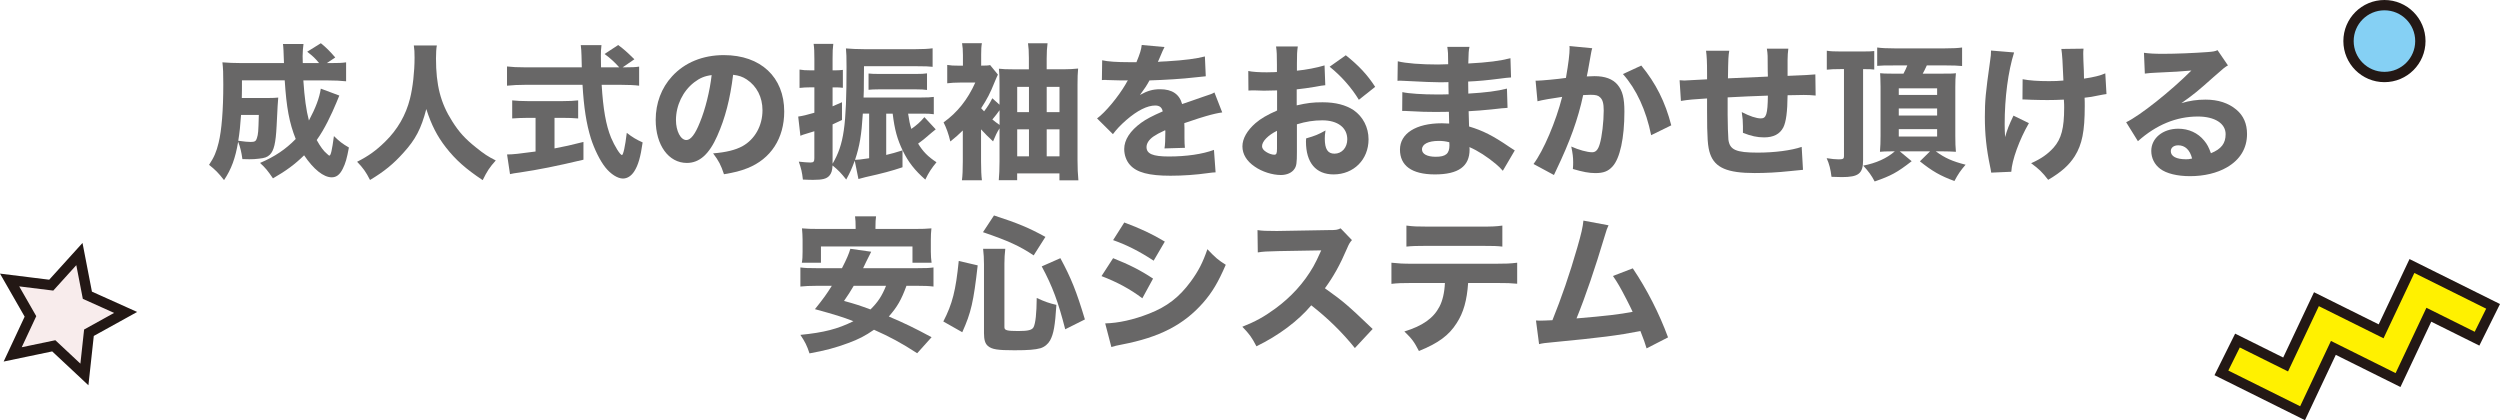
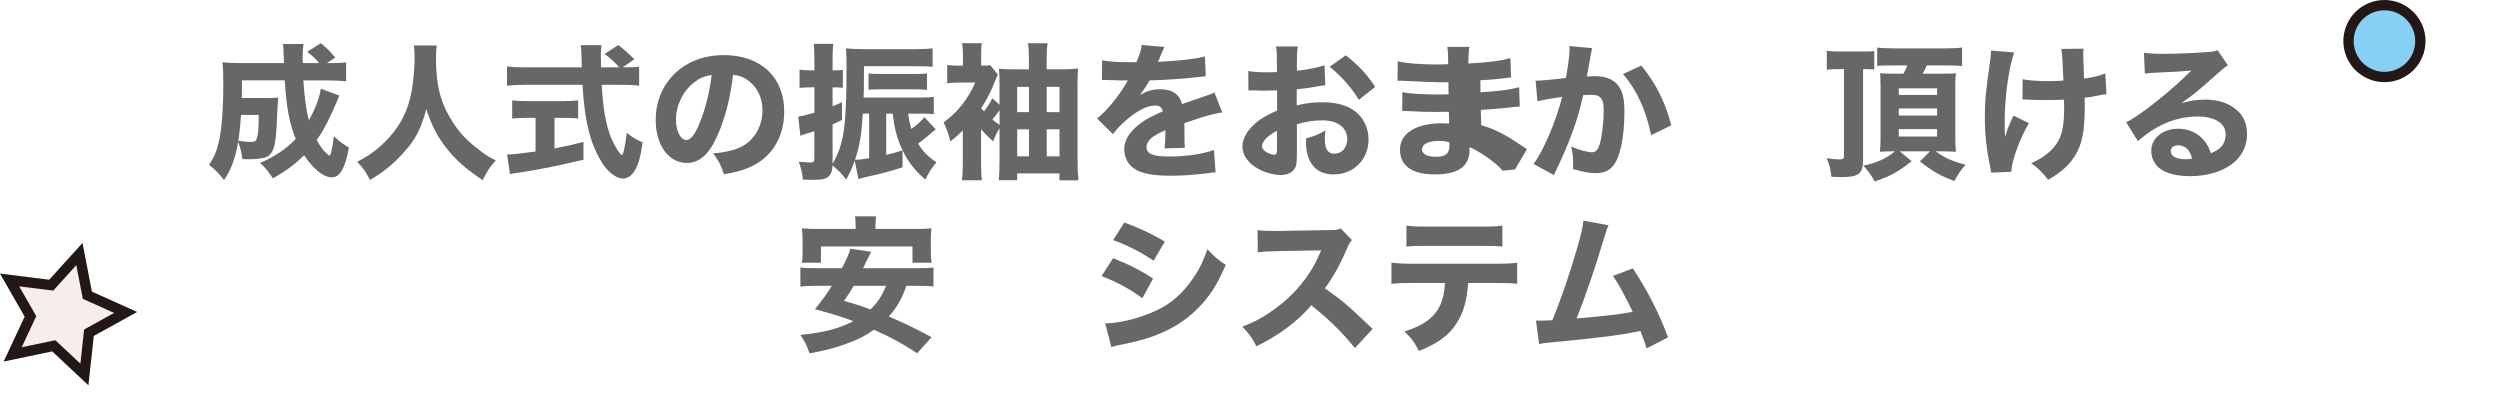
<svg xmlns="http://www.w3.org/2000/svg" id="_レイヤー_1" data-name="レイヤー 1" viewBox="0 0 969.4 162.93">
  <defs>
    <style>
      .cls-1 {
        fill: none;
      }

      .cls-2 {
        fill: #fdeef4;
      }

      .cls-3 {
        fill: url(#_新規パターン_9);
      }

      .cls-4 {
        fill: #686767;
      }

      .cls-5 {
        fill: #fff100;
      }

      .cls-5, .cls-6, .cls-7 {
        stroke: #231815;
        stroke-width: 4px;
      }

      .cls-8 {
        clip-path: url(#clippath-1);
      }

      .cls-9 {
        fill: #f6bfd7;
      }

      .cls-6 {
        fill: #85d0f4;
      }

      .cls-7 {
        fill: #f8ecec;
      }

      .cls-10 {
        clip-path: url(#clippath);
      }
    </style>
    <clipPath id="clippath">
      <rect class="cls-1" x="1088.77" y="-246.81" width="1121.59" height="450.21" />
    </clipPath>
    <clipPath id="clippath-1">
      <rect class="cls-1" x="1091.65" y="-431.82" width="1122.17" height="841.63" />
    </clipPath>
    <pattern id="_新規パターン_9" data-name="新規パターン 9" x="0" y="0" width="62" height="60" patternTransform="translate(3615.36 -2513.49) rotate(-45) scale(.7)" patternUnits="userSpaceOnUse" viewBox="0 0 62 60">
      <g>
        <rect class="cls-1" width="62" height="60" />
        <g>
          <circle class="cls-9" cx="46.5" cy="60" r="5.47" />
          <rect class="cls-1" x="31.17" y="44.67" width="30.67" height="30.67" />
        </g>
        <g>
          <circle class="cls-9" cx="15.5" cy="60" r="5.47" />
          <rect class="cls-1" x=".17" y="44.67" width="30.67" height="30.67" />
        </g>
        <g>
          <circle class="cls-9" cx="62" cy="30" r="5.47" />
          <rect class="cls-1" x="46.67" y="14.67" width="30.67" height="30.67" />
        </g>
        <g>
          <circle class="cls-9" cx="31" cy="30" r="5.47" />
          <rect class="cls-1" x="15.67" y="14.67" width="30.67" height="30.67" />
        </g>
        <g>
          <circle class="cls-9" cx="0" cy="30" r="5.47" />
          <rect class="cls-1" x="-15.33" y="14.67" width="30.67" height="30.67" />
        </g>
        <g>
          <circle class="cls-9" cx="46.5" cy="0" r="5.47" />
          <rect class="cls-1" x="31.17" y="-15.33" width="30.67" height="30.67" />
        </g>
        <g>
          <circle class="cls-9" cx="15.5" cy="0" r="5.47" />
          <rect class="cls-1" x=".17" y="-15.33" width="30.67" height="30.67" />
        </g>
      </g>
    </pattern>
  </defs>
  <g class="cls-10">
    <g class="cls-8">
      <g>
        <path class="cls-2" d="M1305.33-172.17h0c-10.99-10.99-28.82-10.99-39.81,0l-45.78,45.78c-10.99,10.99-28.82,10.99-39.81,0h0c-10.99-10.99-10.99-28.82,0-39.81l67.06-67.06c10.99-10.99,10.99-28.82,0-39.81h0c-10.99-10.99-28.82-10.99-39.81,0L946.13-12.02c-10.99,10.99-10.99,28.82,0,39.81h0c10.99,10.99,10.99,28.82,0,39.81l-39.2,39.2c-10.99,10.99-10.99,28.82,0,39.81h0c10.99,10.99,28.82,10.99,39.81,0l53.38-53.38c10.99-10.99,28.82-10.99,39.81,0h0c10.99,10.99,10.99,28.82,0,39.81l-14.38,14.38c-10.99,10.99-10.99,28.82,0,39.81h0c10.99,10.99,28.82,10.99,39.81,0l367.91-367.91c10.99-10.99,10.99-28.82,0-39.81h0c-10.99-10.99-28.82-10.99-39.81,0l-48.32,48.32c-10.99,10.99-28.82,10.99-39.81,0Z" />
        <path class="cls-3" d="M1305.33-172.17h0c-10.99-10.99-28.82-10.99-39.81,0l-45.78,45.78c-10.99,10.99-28.82,10.99-39.81,0h0c-10.99-10.99-10.99-28.82,0-39.81l67.06-67.06c10.99-10.99,10.99-28.82,0-39.81h0c-10.99-10.99-28.82-10.99-39.81,0L946.13-12.02c-10.99,10.99-10.99,28.82,0,39.81h0c10.99,10.99,10.99,28.82,0,39.81l-39.2,39.2c-10.99,10.99-10.99,28.82,0,39.81h0c10.99,10.99,28.82,10.99,39.81,0l53.38-53.38c10.99-10.99,28.82-10.99,39.81,0h0c10.99,10.99,10.99,28.82,0,39.81l-14.38,14.38c-10.99,10.99-10.99,28.82,0,39.81h0c10.99,10.99,28.82,10.99,39.81,0l367.91-367.91c10.99-10.99,10.99-28.82,0-39.81h0c-10.99-10.99-28.82-10.99-39.81,0l-48.32,48.32c-10.99,10.99-28.82,10.99-39.81,0Z" />
      </g>
    </g>
  </g>
  <g>
    <g>
      <path class="cls-4" d="M131.58,37.04c-.34.85-.63,1.48-1.2,2.91-.63,1.59-2.22,5.07-3.36,7.29-1.31,2.56-2.56,4.73-4.21,7.06,1.37,2.51,2.73,4.33,3.87,5.24.4.34.63.57.63.57.17.17.34.23.4.23.57,0,1.03-2.05,1.77-7.58,2.17,2.11,3.25,2.96,5.81,4.44-.8,4.33-1.31,6.09-2.39,8.26-1.14,2.28-2.45,3.3-4.27,3.3-3.19,0-7.06-3.13-10.71-8.54-3.53,3.47-7.01,6.04-12.08,8.94-2.11-3.08-2.85-3.99-5.01-5.98,5.64-2.39,9.97-5.3,13.84-9.29-2.51-6.27-3.59-12.19-4.27-22.73h-16.58c0,3.25,0,4.39-.06,6.84h10.2c2.05,0,2.68-.06,3.93-.17q-.17,1.25-.63,10.99c-.34,6.67-1.03,9.57-2.62,11.16-1.03.97-1.99,1.31-4.21,1.54-1.08.17-2.62.23-3.76.23-.4,0-1.31,0-2.68-.06-.4-2.79-.8-4.61-1.65-6.72-1.08,6.44-2.62,10.59-5.47,14.87-2.17-2.79-3.42-4.04-5.81-5.92,1.94-2.91,2.85-5.01,3.7-8.54,1.2-4.84,1.82-12.82,1.82-22.67,0-4.33-.06-6.09-.34-8.54,2.11.17,4.5.29,7.52.29h16.35q-.17-6.15-.4-7.41h7.97c-.17,1.08-.34,3.19-.34,4.67,0,.11,0,1.59.06,2.73h6.32c-1.71-2.05-2.22-2.51-4.61-4.39l5.3-3.3c1.94,1.54,3.7,3.3,5.58,5.53l-3.25,2.17h1.48c3.02,0,4.39-.06,5.98-.29v7.35c-2.05-.23-4.39-.34-7.18-.34h-9.4c.46,6.78,1.08,11.45,2.16,15.55,2.62-4.9,4.1-8.83,4.61-12.36l7.18,2.68ZM93.47,44.56c-.29,4.21-.57,6.89-1.08,10.02,2.62.34,3.53.46,4.78.46,1.59,0,2.11-.29,2.45-1.48.51-1.65.57-2.33.74-9h-6.89Z" />
      <path class="cls-4" d="M169.4,17.62c-.23.97-.34,3.08-.34,5.01,0,10.42,1.77,17.32,6.32,24.44,2.62,4.16,5.01,6.78,9.23,10.14,3.19,2.56,4.5,3.42,7.63,5.01-2.45,2.73-3.36,4.16-5.07,7.63-6.61-4.39-10.48-7.86-14.24-12.65-3.42-4.39-5.64-8.71-7.63-14.92-1.99,7.63-4.16,11.79-8.83,16.92-3.87,4.33-7.46,7.29-12.99,10.59-1.54-3.08-2.79-4.79-5.01-7.06,4.39-2.22,7.35-4.33,10.88-7.8,4.73-4.61,8.03-10.25,9.63-16.69,1.08-4.27,1.77-10.37,1.77-15.89,0-2.17-.06-3.19-.29-4.73h8.94Z" />
      <path class="cls-4" d="M242.3,26.11c2.73,0,4.21-.06,5.53-.28v7.4c-1.77-.23-4.1-.34-7.01-.34h-7.52c.57,9.4,1.65,15.61,3.65,20.51,1.37,3.25,3.53,6.72,4.21,6.72.51,0,1.25-3.3,1.88-8.6,2.28,1.77,3.76,2.62,6.15,3.7-.8,5.64-1.71,8.83-3.25,11.22-1.14,1.77-2.68,2.79-4.39,2.79-2.05,0-4.73-1.71-6.78-4.27-2.11-2.62-4.33-7.18-5.64-11.28-1.77-5.75-2.73-11.91-3.25-20.79h-22.27c-2.56,0-4.78.11-7.01.34v-7.46c1.88.23,4.1.34,7.01.34h21.99q-.06-2.45-.11-4.5c0-1.42-.17-3.08-.29-4.1h8.03c-.17,1.25-.23,2.62-.23,4.04q0,.4.06,4.56h7.06c-1.77-1.99-3.59-3.65-5.7-5.18l5.3-3.47c2.28,1.71,3.3,2.62,6.27,5.53l-4.56,3.13h.85ZM204.59,45.7c-2.17,0-4.22.11-5.98.23v-7.01c1.37.17,3.59.29,6.15.29h13.33c2.56,0,4.67-.11,6.1-.29v7.01c-1.77-.17-3.82-.23-5.98-.23h-3.19v11.85c3.99-.74,6.15-1.25,11.22-2.51v6.89c-10.54,2.51-17.43,3.87-24.72,4.96-2.05.29-2.56.34-3.76.63l-1.14-7.63c2.22,0,4.84-.29,11.05-1.14v-13.04h-3.08Z" />
      <path class="cls-4" d="M278.18,52.59c-3.19,7.23-6.95,10.59-11.85,10.59-7.06,0-12.08-6.89-12.08-16.69,0-6.49,2.22-12.42,6.38-16.92,4.9-5.35,11.91-8.2,20.05-8.2,14.3,0,23.41,8.54,23.41,21.87,0,10.37-5.18,18.4-14.3,21.99-2.73,1.08-5.01,1.65-9.06,2.33-1.2-3.59-1.99-5.13-4.21-8.09,5.07-.4,8.6-1.31,11.28-2.73,4.9-2.68,7.86-7.97,7.86-14.01,0-5.07-2.22-9.34-6.09-11.91-1.65-1.08-3.02-1.54-5.3-1.82-1.14,9.4-3.13,16.97-6.1,23.58ZM269.12,31.97c-4.33,3.36-7.01,8.89-7.01,14.58,0,4.27,1.82,7.75,4.04,7.75,1.65,0,3.42-2.22,5.24-6.84,2.11-5.07,3.87-12.25,4.56-18.34-2.73.34-4.61,1.14-6.84,2.85Z" />
      <path class="cls-4" d="M331.43,62.33c-1.2,3.19-1.77,4.5-3.3,7.29-1.99-2.51-2.96-3.53-5.3-5.47-.11,2.05-.46,3.08-1.25,3.99-1.08,1.2-2.68,1.6-6.21,1.6-1.03,0-1.77,0-4.04-.11-.34-2.96-.63-4.16-1.59-6.95,1.54.17,3.36.34,4.44.34,1.31,0,1.59-.34,1.59-1.71v-10.42c-1.14.34-2.56.8-4.44,1.37-.34.11-.57.23-.97.4l-.85-7.46c1.65-.23,3.36-.63,6.27-1.48v-9.85h-1.71c-1.37,0-2.62.06-4.04.23v-7.12c1.37.23,2.39.29,4.1.29h1.65v-4.44c0-2.79-.06-4.16-.29-5.81h7.63c-.23,1.77-.28,2.9-.28,5.81v4.44h1.31c1.08,0,1.65-.06,2.68-.17v6.95c-1.08-.11-1.71-.17-2.62-.17h-1.37v7.35c1.25-.57,1.88-.8,3.65-1.59v6.89c-1.88.91-2.45,1.14-3.65,1.71v15.26c4.39-7.52,5.41-14.47,5.41-37.54,0-3.76-.06-5.53-.23-7.18,1.99.17,4.5.29,7.01.29h19.99c2.79,0,4.9-.11,6.61-.34v7.18c-1.31-.17-2.96-.23-6.21-.23h-20.39l-.06,6.66c0,2.16,0,3.42-.11,5.47h22.5c2.28,0,3.53-.06,4.73-.23v6.72c-1.14-.17-2.17-.23-3.87-.23h-6.09c.46,3.08.63,3.82,1.25,5.92,2.05-1.42,3.42-2.62,5.07-4.56l4.39,4.73c-.68.51-1.14.91-1.48,1.2-3.36,2.9-3.47,2.96-5.35,4.33,1.88,3.08,3.76,5.01,7.12,7.23-1.88,2.28-3.02,3.99-4.33,6.72-4.1-3.59-6.61-6.83-8.72-11.16-2.16-4.5-3.19-8.2-3.93-14.41h-2.51v16.01c2.39-.57,3.36-.85,6.32-1.77v6.55c-4.21,1.42-7.63,2.34-14.3,3.82-1.14.29-1.99.51-2.79.74l-1.42-7.06ZM334.57,44.05c-.51,8.37-1.25,12.64-3.02,17.94,1.37-.06,1.99-.11,5.47-.63v-17.32h-2.45ZM359.46,34.88c-1.2-.17-2.28-.23-4.1-.23h-14.75c-1.82,0-2.68.06-3.82.17v-6.32c1.08.11,1.88.17,3.87.17h14.7c1.99,0,3.02-.06,4.1-.23v6.44Z" />
      <path class="cls-4" d="M380.41,51.05v11.56c0,3.13.11,5.58.34,7.29h-7.75c.23-1.65.34-4.27.34-7.29v-12.02c-1.65,1.65-2.79,2.62-4.84,4.27-.68-2.96-1.6-5.41-2.62-7.41,5.35-3.82,9.34-8.83,12.3-15.44h-5.7c-1.94,0-4.04.11-5.18.29v-7.12c1.42.23,2.33.29,4.67.29h1.42v-4.16c0-1.88-.11-3.13-.34-4.56h7.69c-.23,1.31-.28,2.51-.28,4.44v4.27c1.99,0,2.85-.06,3.47-.23l3.02,3.7c-.4.8-.63,1.37-1.37,3.13-1.59,3.99-2.79,6.32-5.13,9.91.51.51.63.68,1.14,1.2,1.37-1.77,2.22-3.13,3.19-5.07l2.79,2.51v-8.15c0-2.73-.06-4.16-.23-5.81,1.54.17,2.91.23,5.35.23h6.27v-4.39c0-2.51-.11-4.1-.34-5.7h7.58c-.23,1.77-.34,3.42-.34,5.98v4.1h6.61c2.11,0,3.93-.11,5.58-.29-.17,1.82-.23,3.53-.23,6.21v29.28c0,2.9.11,5.58.34,7.86h-7.35v-2.68h-16.4v2.62h-7.12c.17-2.05.29-4.39.29-7.29v-12.82c-1.03,1.65-1.6,2.85-2.51,5.07-2.16-1.99-2.91-2.79-4.67-4.67v.85ZM387.59,42.74c-.85,1.2-1.77,2.39-2.79,3.59,1.03.85,1.42,1.14,2.79,2.11v-5.7ZM394.43,33.68v9.8h4.56v-9.8h-4.56ZM394.43,50.14v10.48h4.56v-10.48h-4.56ZM410.83,43.48v-9.8h-4.96v9.8h4.96ZM410.83,60.62v-10.48h-4.96v10.48h4.96Z" />
      <path class="cls-4" d="M427.4,23.37c2.11.51,5.75.74,10.42.74h2.85c1.42-3.42,1.82-4.79,2.05-6.67l8.83.8q-.4.63-2.11,4.73c-.23.51-.23.57-.46,1.03.85-.11,1.03-.11,3.53-.23,6.78-.4,11.45-1.03,14.7-1.88l.34,7.69q-1.77.17-4.5.46c-4.16.51-11.56.97-17.32,1.14-1.08,1.99-1.88,3.19-3.7,5.64,2.96-1.65,5.01-2.22,7.86-2.22,4.61,0,7.46,1.94,8.49,5.75.51-.17,1.54-.51,3.02-1.03,2.22-.8,2.51-.91,5.07-1.77,3.25-1.08,3.47-1.14,4.44-1.71l3.02,7.75c-1.65.23-3.53.63-6.44,1.48q-1.37.34-8.26,2.68l.06,1.88v3.87c0,1.71.06,2.68.17,3.82l-7.92.23c.23-1.08.34-3.59.34-6.61,0-.06,0-.23-.06-.46-2.34,1.08-3.47,1.71-4.56,2.45-1.77,1.25-2.68,2.68-2.68,4.1,0,2.62,2.45,3.65,8.66,3.65,6.89,0,13.04-.91,17.49-2.56l.63,8.71c-1.08.06-1.31.06-2.85.28-4.79.68-9.85,1.03-14.64,1.03-8.37,0-13.1-1.25-15.72-4.21-1.42-1.59-2.22-3.82-2.22-6.15,0-3.53,2.28-7.06,6.61-10.2,1.88-1.37,4.39-2.68,8.32-4.39-.29-1.54-1.25-2.28-2.91-2.28-3.08,0-6.95,1.94-11.22,5.64-2.34,2.05-3.76,3.59-5.18,5.47l-6.15-6.1c3.19-2.33,8.15-8.26,11.11-13.33.51-.97.57-1.03.85-1.42-3.19,0-3.65,0-5.3-.06-1.08-.06-1.99-.06-2.17-.06-.51,0-.85,0-.97-.06h-.8c-.23,0-.51,0-.85.06l.11-7.69Z" />
      <path class="cls-4" d="M513.86,33.05c-1.14.11-1.65.17-4.04.63-2.85.46-4.39.68-7.01.97v6.21c3.99-.91,6.15-1.2,10.03-1.2,5.01,0,9,1.03,12.08,3.08,3.59,2.51,5.75,6.66,5.75,11.28,0,7.86-5.75,13.61-13.56,13.61-6.89,0-10.71-4.56-10.71-12.76,0-.23,0-.68.06-1.2,3.53-1.03,4.67-1.48,7.52-3.08-.23,1.31-.28,2.22-.28,3.13,0,4.1,1.14,5.87,3.76,5.87,2.85,0,4.96-2.33,4.96-5.58,0-4.5-3.7-7.35-9.68-7.35-3.3,0-6.32.46-9.85,1.54v10.71c0,4.27-.17,5.47-.97,6.61-.97,1.48-2.96,2.34-5.24,2.34-3.3,0-7.29-1.25-10.14-3.25-3.13-2.11-4.78-4.84-4.78-7.86s1.82-6.15,5.07-9c2.05-1.77,4.61-3.25,8.37-4.9v-7.8c-2.85.06-4.39.11-5.13.11-.51,0-.63,0-3.59-.11h-.97c-.28,0-.8,0-1.42.06l-.06-7.58c1.54.34,4.16.51,7.18.51.51,0,.68,0,2.79-.06q.74,0,1.14-.06v-2.85c0-3.7-.06-5.13-.34-7.06h8.43c-.28,1.99-.34,3.19-.34,6.61v2.79c3.53-.34,7.69-1.14,10.71-2.05l.29,7.69ZM495.18,50.71c-3.47,1.71-5.81,4.1-5.81,5.98,0,.8.51,1.54,1.59,2.22.97.63,2.22,1.08,3.13,1.08.85,0,1.08-.46,1.08-2.33v-6.95ZM526.91,38.69c-2.79-4.61-6.78-9.17-11.33-12.82l6.27-4.44c5.07,4.04,8.32,7.52,11.39,12.25l-6.32,5.01Z" />
-       <path class="cls-4" d="M582.72,66.21c-1.14-1.25-1.42-1.54-2.68-2.62-3.25-2.73-7.01-5.18-10.25-6.55.06.4.06.74.06.91,0,6.55-4.33,9.68-13.44,9.68s-13.56-3.47-13.56-9.63,6.09-10.2,16.23-10.2c.97,0,1.65.06,2.85.11l-.11-4.56c-1.59,0-3.82.06-5.01.06-3.7,0-5.64-.06-10.82-.34-.8-.06-1.31-.06-2.28-.06l.06-7.29c2.51.57,7.92.91,13.21.91,1.2,0,3.19,0,4.73-.06l-.06-3.3v-1.42c-1.48.06-2.17.06-3.02.06-2.17,0-7.01-.17-14.41-.57-.68-.06-1.2-.06-1.42-.06-.17,0-.51,0-.91.06l.11-7.58c3.13.8,9,1.25,15.61,1.25.68,0,2.45-.06,3.93-.11,0-4.27-.06-4.73-.34-6.72h8.6c-.34,1.59-.34,2.05-.46,6.44,7.69-.4,12.42-1.03,16.35-2.05l.23,7.46q-1.37.06-4.73.51c-4.44.57-8.03.91-11.9,1.08.06,2.22.06,3.76.06,4.67,6.72-.4,11.28-.97,14.98-1.94l.23,7.46q-.46,0-1.2.11c-.11,0-.46.06-.97.06q-.8.11-4.21.46c-2.73.29-6.44.57-8.71.68.06,3.08.17,5.07.17,5.92,5.35,1.6,9.28,3.59,15.61,7.92.91.63,1.25.85,2.11,1.37l-4.61,7.86ZM557.83,54.64c-3.99,0-6.44,1.25-6.44,3.3,0,1.77,1.99,2.85,5.35,2.85,3.87,0,5.3-1.2,5.3-4.5,0-.46-.06-1.14-.06-1.14-1.65-.4-2.56-.51-4.16-.51Z" />
+       <path class="cls-4" d="M582.72,66.21c-1.14-1.25-1.42-1.54-2.68-2.62-3.25-2.73-7.01-5.18-10.25-6.55.06.4.06.74.06.91,0,6.55-4.33,9.68-13.44,9.68s-13.56-3.47-13.56-9.63,6.09-10.2,16.23-10.2c.97,0,1.65.06,2.85.11l-.11-4.56c-1.59,0-3.82.06-5.01.06-3.7,0-5.64-.06-10.82-.34-.8-.06-1.31-.06-2.28-.06l.06-7.29c2.51.57,7.92.91,13.21.91,1.2,0,3.19,0,4.73-.06l-.06-3.3v-1.42c-1.48.06-2.17.06-3.02.06-2.17,0-7.01-.17-14.41-.57-.68-.06-1.2-.06-1.42-.06-.17,0-.51,0-.91.06l.11-7.58c3.13.8,9,1.25,15.61,1.25.68,0,2.45-.06,3.93-.11,0-4.27-.06-4.73-.34-6.72h8.6c-.34,1.59-.34,2.05-.46,6.44,7.69-.4,12.42-1.03,16.35-2.05l.23,7.46c-4.44.57-8.03.91-11.9,1.08.06,2.22.06,3.76.06,4.67,6.72-.4,11.28-.97,14.98-1.94l.23,7.46q-.46,0-1.2.11c-.11,0-.46.06-.97.06q-.8.11-4.21.46c-2.73.29-6.44.57-8.71.68.06,3.08.17,5.07.17,5.92,5.35,1.6,9.28,3.59,15.61,7.92.91.63,1.25.85,2.11,1.37l-4.61,7.86ZM557.83,54.64c-3.99,0-6.44,1.25-6.44,3.3,0,1.77,1.99,2.85,5.35,2.85,3.87,0,5.3-1.2,5.3-4.5,0-.46-.06-1.14-.06-1.14-1.65-.4-2.56-.51-4.16-.51Z" />
      <path class="cls-4" d="M595.42,31.29h.34c1.71,0,8.54-.63,11.45-1.08,1.03-5.98,1.42-9.34,1.42-11.51,0-.23,0-.51-.06-.85l8.83.85c-.17.57-.29,1.02-.4,1.65-.06.17-.51,2.68-1.31,7.35q-.23,1.2-.4,1.94c1.37-.06,2.16-.11,3.02-.11,4.04,0,7.01,1.08,8.89,3.3,1.94,2.33,2.68,5.13,2.68,10.48,0,10.2-1.71,18.11-4.61,21.25-1.71,1.88-3.53,2.56-6.66,2.56-2.45,0-4.84-.46-8.71-1.59.11-1.25.11-1.77.11-2.56,0-1.99-.17-3.48-.74-6.15,2.91,1.31,6.21,2.22,8.09,2.22,1.42,0,2.28-.91,2.96-3.19.85-2.73,1.54-8.66,1.54-12.99,0-2.73-.4-4.22-1.42-5.13-.74-.74-1.65-.97-3.7-.97-.97,0-1.59.06-2.85.11-1.99,9.34-5.13,18-10.42,29.05-.51,1.08-.57,1.2-.91,1.94l-7.92-4.27c3.87-5.13,8.71-16.52,11.11-26.03-4.04.57-7.92,1.25-9.57,1.71l-.74-7.97ZM636.43,25.42c5.64,6.89,9.28,14.07,11.62,23.18l-7.8,3.82c-1.94-9.63-5.7-17.83-10.94-23.7l7.12-3.3Z" />
-       <path class="cls-4" d="M670.54,19.67c-.34,2.11-.4,2.62-.51,10.71q7.35-.34,15.49-.68c0-1.08-.06-1.88-.06-2.11,0-6.32,0-6.44-.34-8.71h8.32c-.17,1.2-.29,2.96-.29,4.39v6.15q8.89-.34,10.77-.57l.11,8.2c-1.99-.17-2.62-.23-4.61-.23-1.02,0-1.37,0-6.27.11-.06,6.38-.57,10.31-1.65,12.47-1.37,2.62-3.82,3.87-7.46,3.87-2.68,0-5.01-.51-8.2-1.77v-2.51c0-1.94-.11-3.25-.46-5.53,3.08,1.59,5.64,2.45,7.41,2.45,2.11,0,2.62-1.59,2.73-8.83-5.35.17-10.54.4-15.61.68v6.78c0,3.3.17,8.26.29,9.57.51,3.99,2.91,5.07,11.39,5.07,6.55,0,13.04-.85,17.03-2.22l.51,8.89q-2.17.17-5.18.51c-4.73.51-9.23.74-13.56.74-10.59,0-15.38-2.05-17.26-7.4-.97-2.73-1.2-6.21-1.2-16.8v-4.73c-4.84.28-7.41.51-10.14.97l-.51-8.03c.85.06,1.42.11,1.82.11.74,0,3.65-.17,8.83-.46v-2.39c0-4.5-.11-6.49-.4-8.71h9Z" />
      <path class="cls-4" d="M713.77,26.79c-2.45,0-3.87.06-5.41.23v-7.35c1.48.23,2.85.29,5.41.29h8.66c2.39,0,3.25-.06,4.33-.17v7.18c-.91-.11-1.82-.17-4.33-.17v35.26c0,5.24-1.71,6.61-8.26,6.61-.68,0-1.08,0-3.99-.11-.34-2.85-.85-4.96-1.88-7.23,1.6.29,3.53.46,4.61.46,1.77,0,2.11-.23,2.11-1.25V26.79h-1.25ZM734.62,25.37c-3.93,0-4.73,0-6.72.17v-7.12c1.65.23,3.82.34,6.78.34h19.42c3.13,0,5.13-.11,6.72-.34v7.18c-1.88-.17-3.36-.23-6.27-.23h-7.41c-.8,1.71-1.08,2.33-1.59,3.19h7.06c3.53,0,4.5,0,5.81-.17-.17,1.37-.23,3.13-.23,5.35v18.97c0,2.45.06,4.56.23,6.15-1.71-.11-3.25-.17-5.01-.17h-2.79c3.59,2.62,6.44,3.87,11.56,5.18-1.94,2.22-2.91,3.65-4.33,6.32-5.47-1.99-8.6-3.82-13.39-7.63l3.93-3.87h-11.73l4.61,3.82c-5.64,4.39-7.97,5.64-14.35,7.86-1.25-2.39-2.39-3.93-4.44-6.15,5.07-.97,9.17-2.85,12.25-5.53h-1.37c-1.99,0-3.42.06-4.39.17.17-2.05.23-3.99.23-6.21v-19.02q-.06-4.1-.17-5.24c.97.11,2.05.17,4.73.17h4.33c.63-1.2,1.08-2.11,1.48-3.19h-4.96ZM736.27,36.81h14.87v-2.56h-14.87v2.56ZM736.27,44.79h14.87v-2.73h-14.87v2.73ZM736.27,52.93h14.87v-2.85h-14.87v2.85Z" />
      <path class="cls-4" d="M780.98,20.35c-2.33,7.41-3.65,17.54-3.65,27.8,0,1.48.06,3.59.17,5.01.74-2.73,1.54-4.78,3.25-8.32l5.98,2.91c-3.7,6.38-6.61,14.41-6.83,18.85l-7.8.34c-.11-.85-.17-1.2-.4-2.28-1.48-7.12-2.05-12.59-2.05-19.31,0-6.27.28-9.28,1.99-21.42.34-2.28.4-2.96.4-4.33l8.94.74ZM784.28,30.72c2.73.51,5.81.74,10.25.74,2.05,0,3.87-.06,5.58-.23q-.34-9.51-.8-12.25l8.6-.11c-.11.97-.11,1.31-.11,2.05q0,.68.06,2.62t.17,3.93c0,1.25,0,1.77.06,3.02,3.87-.57,6.38-1.2,8.26-2.05l.46,8.03q-.97.11-3.25.57c-2.28.46-3.02.63-5.24.85.06,1.08.06,2.17.06,3.25,0,9.8-1.03,14.87-3.87,19.42-2.28,3.59-5.3,6.21-10.31,9.17-2.39-3.08-3.53-4.16-6.61-6.44,3.87-1.71,6.44-3.53,8.71-6.04,3.02-3.42,4.1-7.52,4.1-15.49,0-.97,0-1.42-.11-3.13-2.45.11-4.04.17-6.38.17s-4.1-.06-6.15-.11c-1.82-.11-2.05-.11-2.73-.11h-.8l.06-7.86Z" />
      <path class="cls-4" d="M831.33,20.47c2.11.28,3.99.4,7.41.4,4.9,0,11.96-.29,17.26-.68,2.22-.17,2.91-.29,3.87-.74l4.04,5.92c-1.2.68-1.25.68-5.7,4.61-5.92,5.3-7.75,6.78-12.36,10.02,3.25-.97,6.09-1.37,9.4-1.37,4.84,0,8.83,1.31,11.9,3.87,2.79,2.33,4.16,5.47,4.16,9.46,0,5.53-2.68,9.97-7.8,12.93-3.82,2.22-8.83,3.42-14.3,3.42-4.96,0-9.17-1.03-11.56-2.85-2.22-1.65-3.47-4.16-3.47-6.95,0-4.9,4.44-8.6,10.48-8.6,4.04,0,7.63,1.65,10.03,4.61,1.14,1.37,1.77,2.56,2.62,4.9,4.04-1.65,5.7-3.82,5.7-7.4,0-4.16-4.21-6.84-10.77-6.84-8.37,0-16.18,3.25-23.24,9.57l-4.56-7.35c5.35-2.56,17.26-12.02,25.29-20.05-4.67.4-5.64.46-14.01.85-1.82.11-2.33.11-4.04.34l-.34-8.09ZM844.6,56.35c-1.71,0-2.85.91-2.85,2.28,0,1.99,2.16,3.13,5.87,3.13.85,0,1.08,0,2.39-.29-.85-3.36-2.73-5.13-5.41-5.13Z" />
      <path class="cls-4" d="M351.49,110.82c-1.99,5.47-3.59,8.2-6.84,11.91,6.15,2.62,9.85,4.39,16.58,8.03l-5.58,6.21c-6.15-3.99-10.48-6.32-16.75-9.11-3.36,2.34-5.98,3.7-10.03,5.18-4.96,1.82-8.71,2.85-14.98,3.99-.97-3.02-1.77-4.56-3.53-7.18,9.17-.91,14.47-2.28,20.56-5.3-4.39-1.71-7.06-2.51-14.92-4.67,3.3-4.1,4.56-5.87,6.55-9.06h-5.7c-2.91,0-4.84.11-6.49.29v-7.41c1.71.23,2.96.29,6.49.29h9.63c1.77-3.42,2.73-5.64,3.25-7.52l8.09,1.14q-.46.97-1.94,3.87c-.17.34-.17.4-1.2,2.51h20.85c3.59,0,4.9-.06,6.44-.29v7.41c-1.82-.23-3.59-.29-6.44-.29h-4.04ZM331.78,88.04c0-1.71-.06-2.85-.23-4.16h8.15c-.17,1.08-.23,2.45-.23,4.1v.8h14.98c3.08,0,4.78-.06,6.72-.23-.17,1.42-.23,2.91-.23,4.39v4.67c0,1.59.11,2.96.29,4.27h-7.41v-6.32h-35.49v6.32h-7.41c.23-1.2.29-2.45.29-4.27v-4.67c0-1.42-.11-2.96-.23-4.39,1.94.17,3.59.23,6.67.23h14.13v-.74ZM331.04,110.82c-1.48,2.51-1.99,3.3-3.76,5.87,4.73,1.31,5.92,1.71,10.25,3.3,2.85-2.79,4.44-5.18,6.04-9.17h-12.53Z" />
-       <path class="cls-4" d="M365.78,124.66c3.53-6.83,4.84-12.02,5.98-23.47l7.35,1.71c-1.6,14.13-2.56,18.34-5.98,25.92l-7.35-4.16ZM400.81,99.03c-5.35-3.59-9.8-5.64-19.65-9l4.27-6.49c9.46,3.08,13.61,4.84,19.94,8.32l-4.56,7.18ZM389.47,126.88c0,1.2.97,1.48,5.41,1.48,3.87,0,5.35-.4,5.92-1.54.74-1.54,1.14-5.24,1.2-11.28,3.08,1.42,4.84,2.05,7.63,2.68-.51,8.09-1.08,11.28-2.45,13.78-.8,1.42-2.11,2.51-3.7,3.02-2.05.57-4.67.8-10.14.8-6.49,0-8.71-.34-10.25-1.65-1.08-.91-1.54-2.34-1.54-5.01v-26.71c0-2.28-.11-3.82-.34-5.98h8.6c-.23,1.99-.34,3.7-.34,5.75v24.66ZM413.05,127.68c-2.68-10.48-4.9-16.58-9.11-24.38l7.23-3.19c4.16,7.69,6.27,12.93,9.51,23.75l-7.63,3.82Z" />
      <path class="cls-4" d="M431.62,100.11c6.27,2.51,10.48,4.61,15.49,7.92l-4.16,7.63c-4.67-3.53-9.74-6.27-15.83-8.6l4.5-6.95ZM428.54,125.4c5.13-.11,10.99-1.42,16.97-3.76,7.01-2.73,11.73-6.38,16.18-12.42,3.02-4.1,4.73-7.46,6.49-12.59,3.19,3.36,4.21,4.21,7.12,6.04-2.96,6.84-5.24,10.65-8.71,14.64-7.58,8.66-17.03,13.5-31.61,16.29-1.77.34-2.85.57-4.04.97l-2.39-9.17ZM435.95,86.27c6.15,2.28,10.88,4.5,15.72,7.41l-4.33,7.4c-5.64-3.7-10.42-6.09-15.72-7.97l4.33-6.83Z" />
      <path class="cls-4" d="M525.37,134.97c-4.84-6.04-10.54-11.62-16.92-16.58-5.07,6.04-12.59,11.68-21.25,15.89-1.88-3.59-2.68-4.67-5.47-7.58,5.01-1.99,8.37-3.82,12.65-6.95,6.27-4.56,11.28-10.08,14.92-16.46.74-1.25,1.71-3.3,3.02-6.21l-16.63.29c-4.73.11-5.81.17-7.97.51l-.11-8.66c1.82.29,3.42.34,6.95.34h1.08l19.42-.34c3.13,0,3.42-.06,4.78-.68l4.39,4.56c-.74.8-1.2,1.54-1.88,3.19-2.73,6.38-5.3,10.99-8.6,15.49,7.35,5.24,8.77,6.49,18.51,15.78l-6.89,7.4Z" />
      <path class="cls-4" d="M569.28,109.74c-.46,6.72-1.77,11.45-4.44,15.55-3.02,4.78-7.18,7.8-14.64,10.82-1.82-3.53-2.68-4.73-5.64-7.58,7.06-2.16,11.28-5.13,13.61-9.63,1.2-2.28,1.94-5.41,2.11-9.17h-12.65c-3.82,0-5.81.06-8.09.34v-8.2c2.62.28,4.33.4,8.2.4h32.13c4.04,0,5.7-.06,8.43-.4v8.15c-2.62-.23-3.59-.29-8.26-.29h-10.77ZM545.36,87.47c2.62.34,4.16.4,8.2.4h20.56c4.44,0,6.04-.06,8.43-.4v8.15c-2.11-.23-3.13-.29-8.32-.29h-20.79c-3.76,0-6.04.06-8.09.29v-8.15Z" />
      <path class="cls-4" d="M623.73,87.35c-.57,1.2-.74,1.65-1.48,4.16-3.76,12.53-7.41,23.3-10.94,31.96,11.51-.97,16.8-1.59,21.76-2.56-.57-1.25-1.14-2.39-2.33-4.73-2.45-4.73-3.42-6.44-5.3-9.17l7.69-2.96c5.52,8.2,10.25,17.49,13.67,26.77l-8.32,4.27q-.63-2.28-2.39-6.72c-8.72,1.71-15.44,2.56-33.89,4.33-3.25.29-4.04.4-5.41.74l-1.2-9.17q.8.06,1.54.06c1.2,0,2.28-.06,4.84-.17,3.47-8.6,6.67-17.83,9.63-28.14,1.59-5.53,2.11-7.8,2.39-10.48l9.74,1.82Z" />
    </g>
    <polygon class="cls-7" points="30.79 98.51 33.88 114.48 48.72 121.15 34.49 129.02 32.73 145.2 20.85 134.09 4.92 137.42 11.81 122.69 3.72 108.57 19.87 110.57 30.79 98.51" />
-     <polygon class="cls-5" points="892.84 160.23 861.37 144.58 867.6 132.05 886.27 141.33 898.22 116.01 923.3 128.47 935.25 103.15 966.72 118.79 960.49 131.33 941.81 122.04 929.86 147.37 904.79 134.9 892.84 160.23" />
    <circle class="cls-6" cx="924.59" cy="15.93" r="13.93" />
  </g>
</svg>